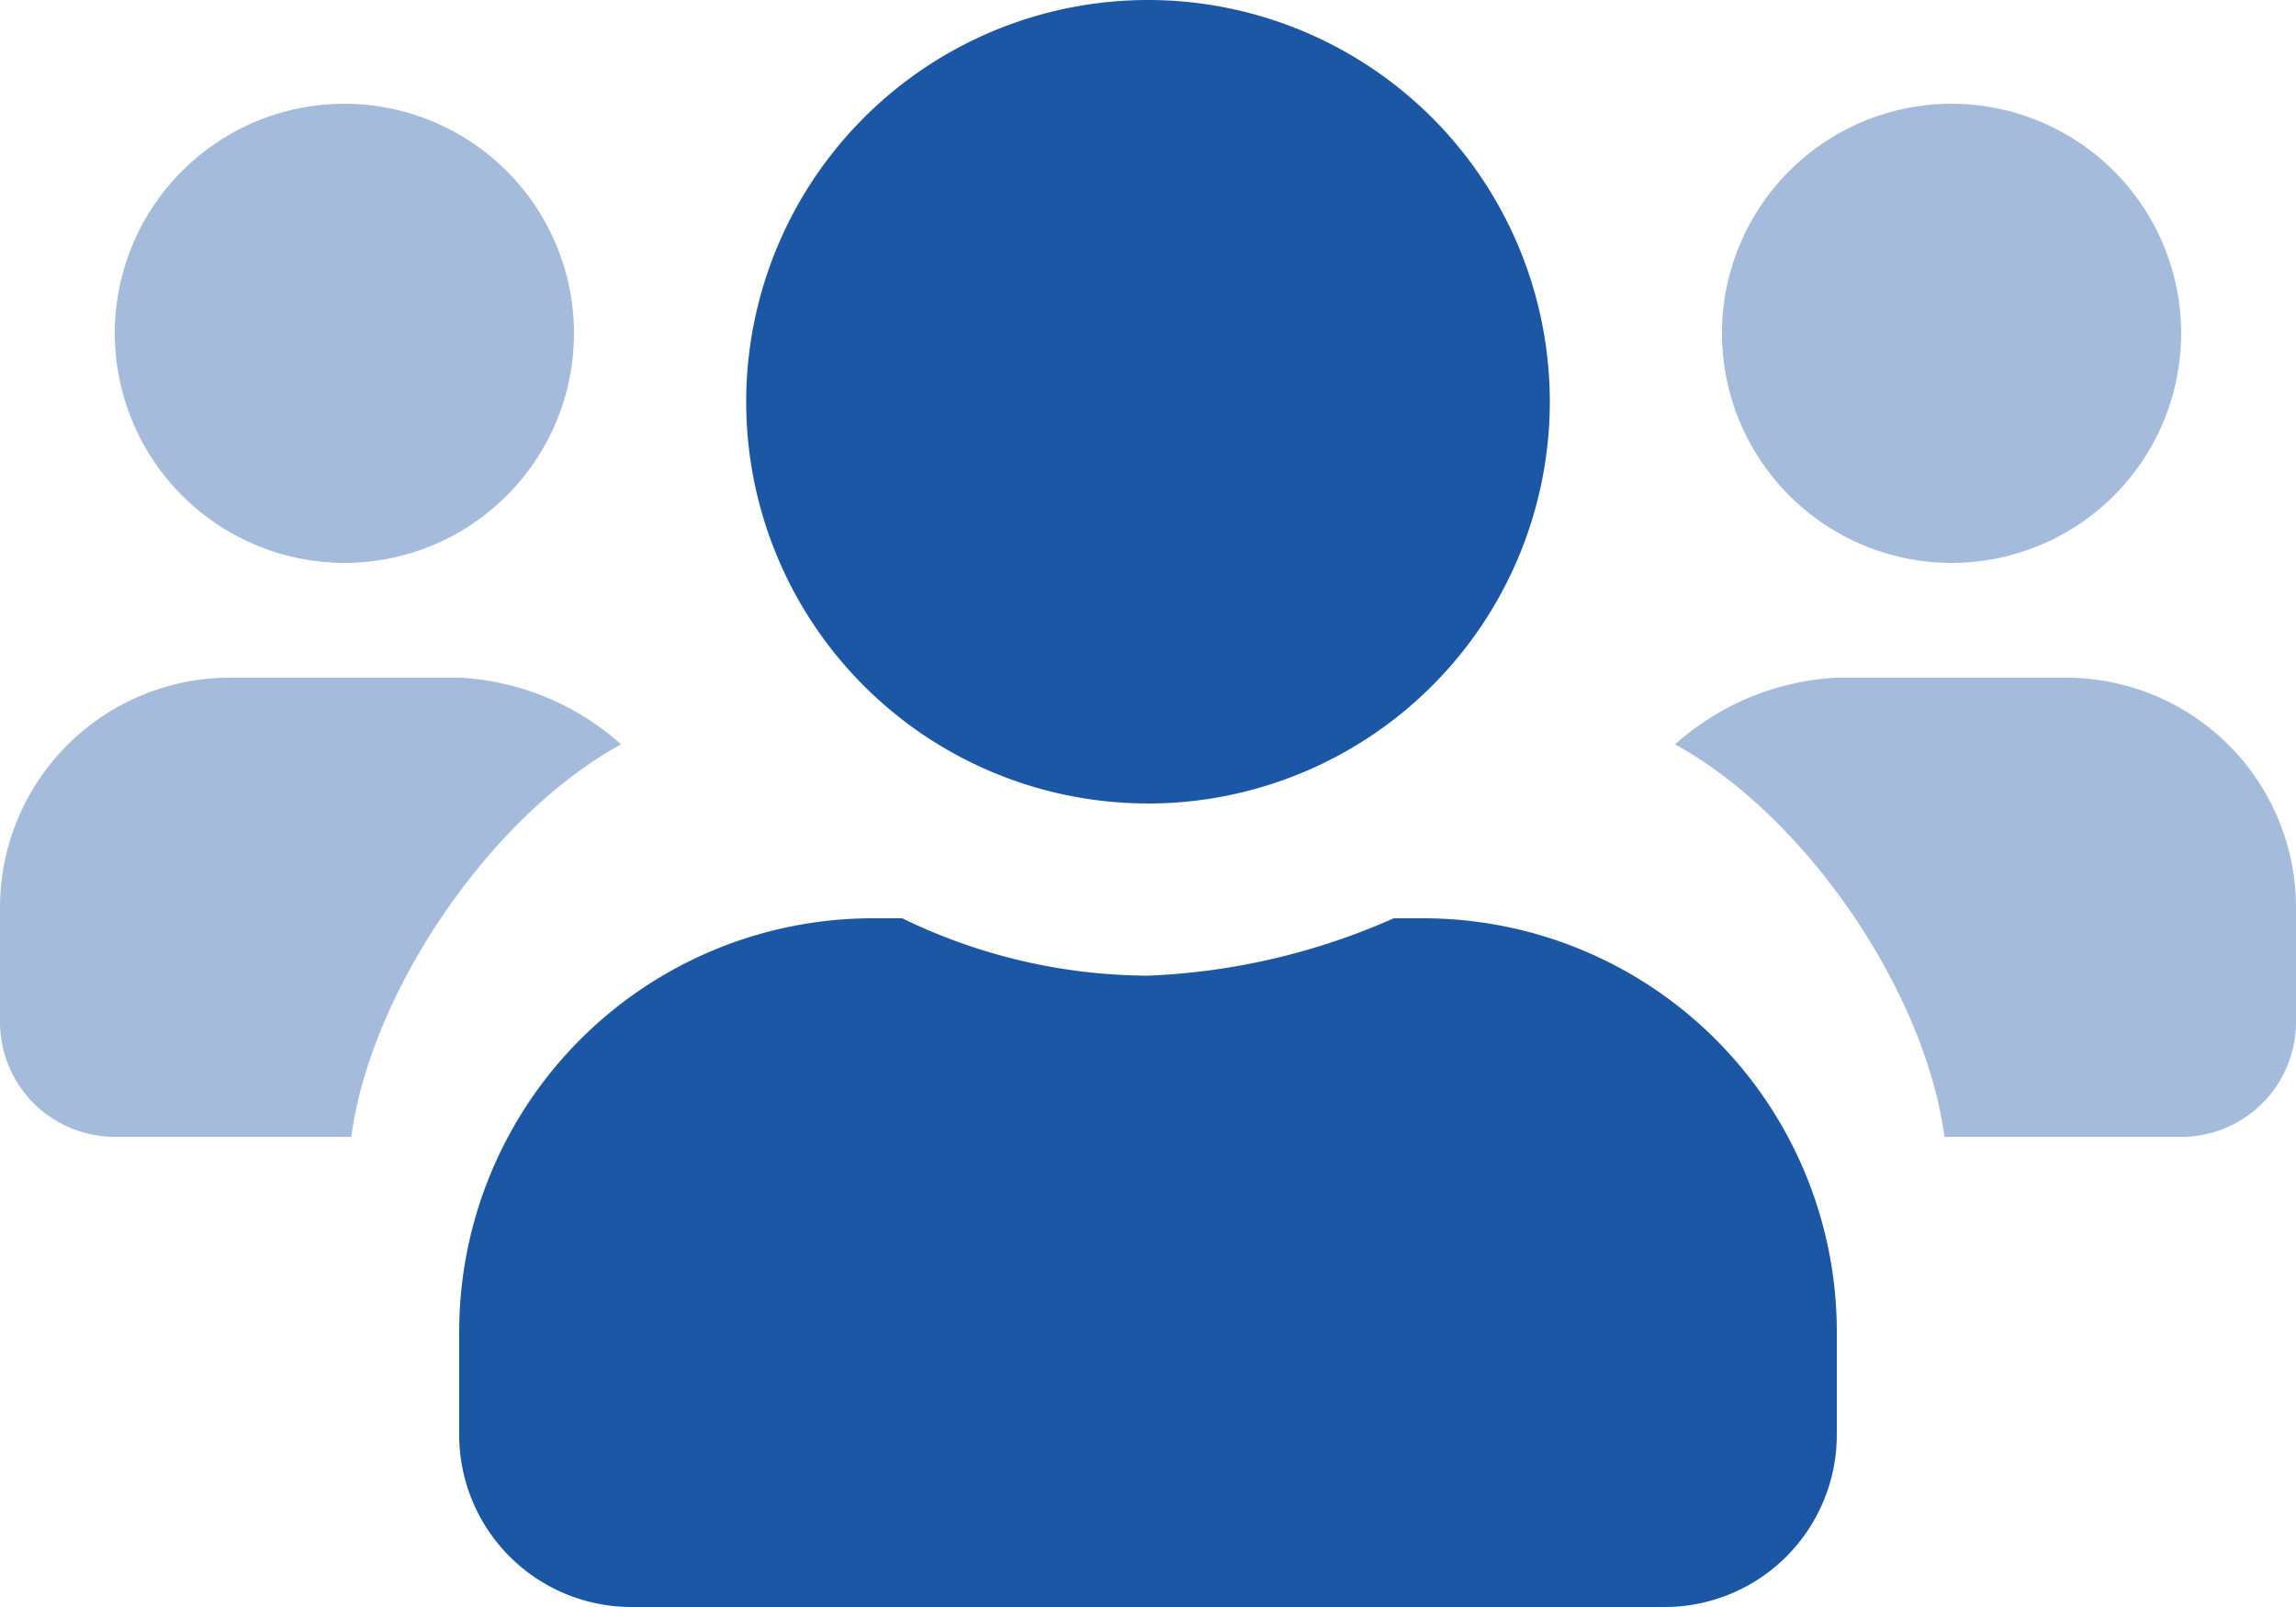
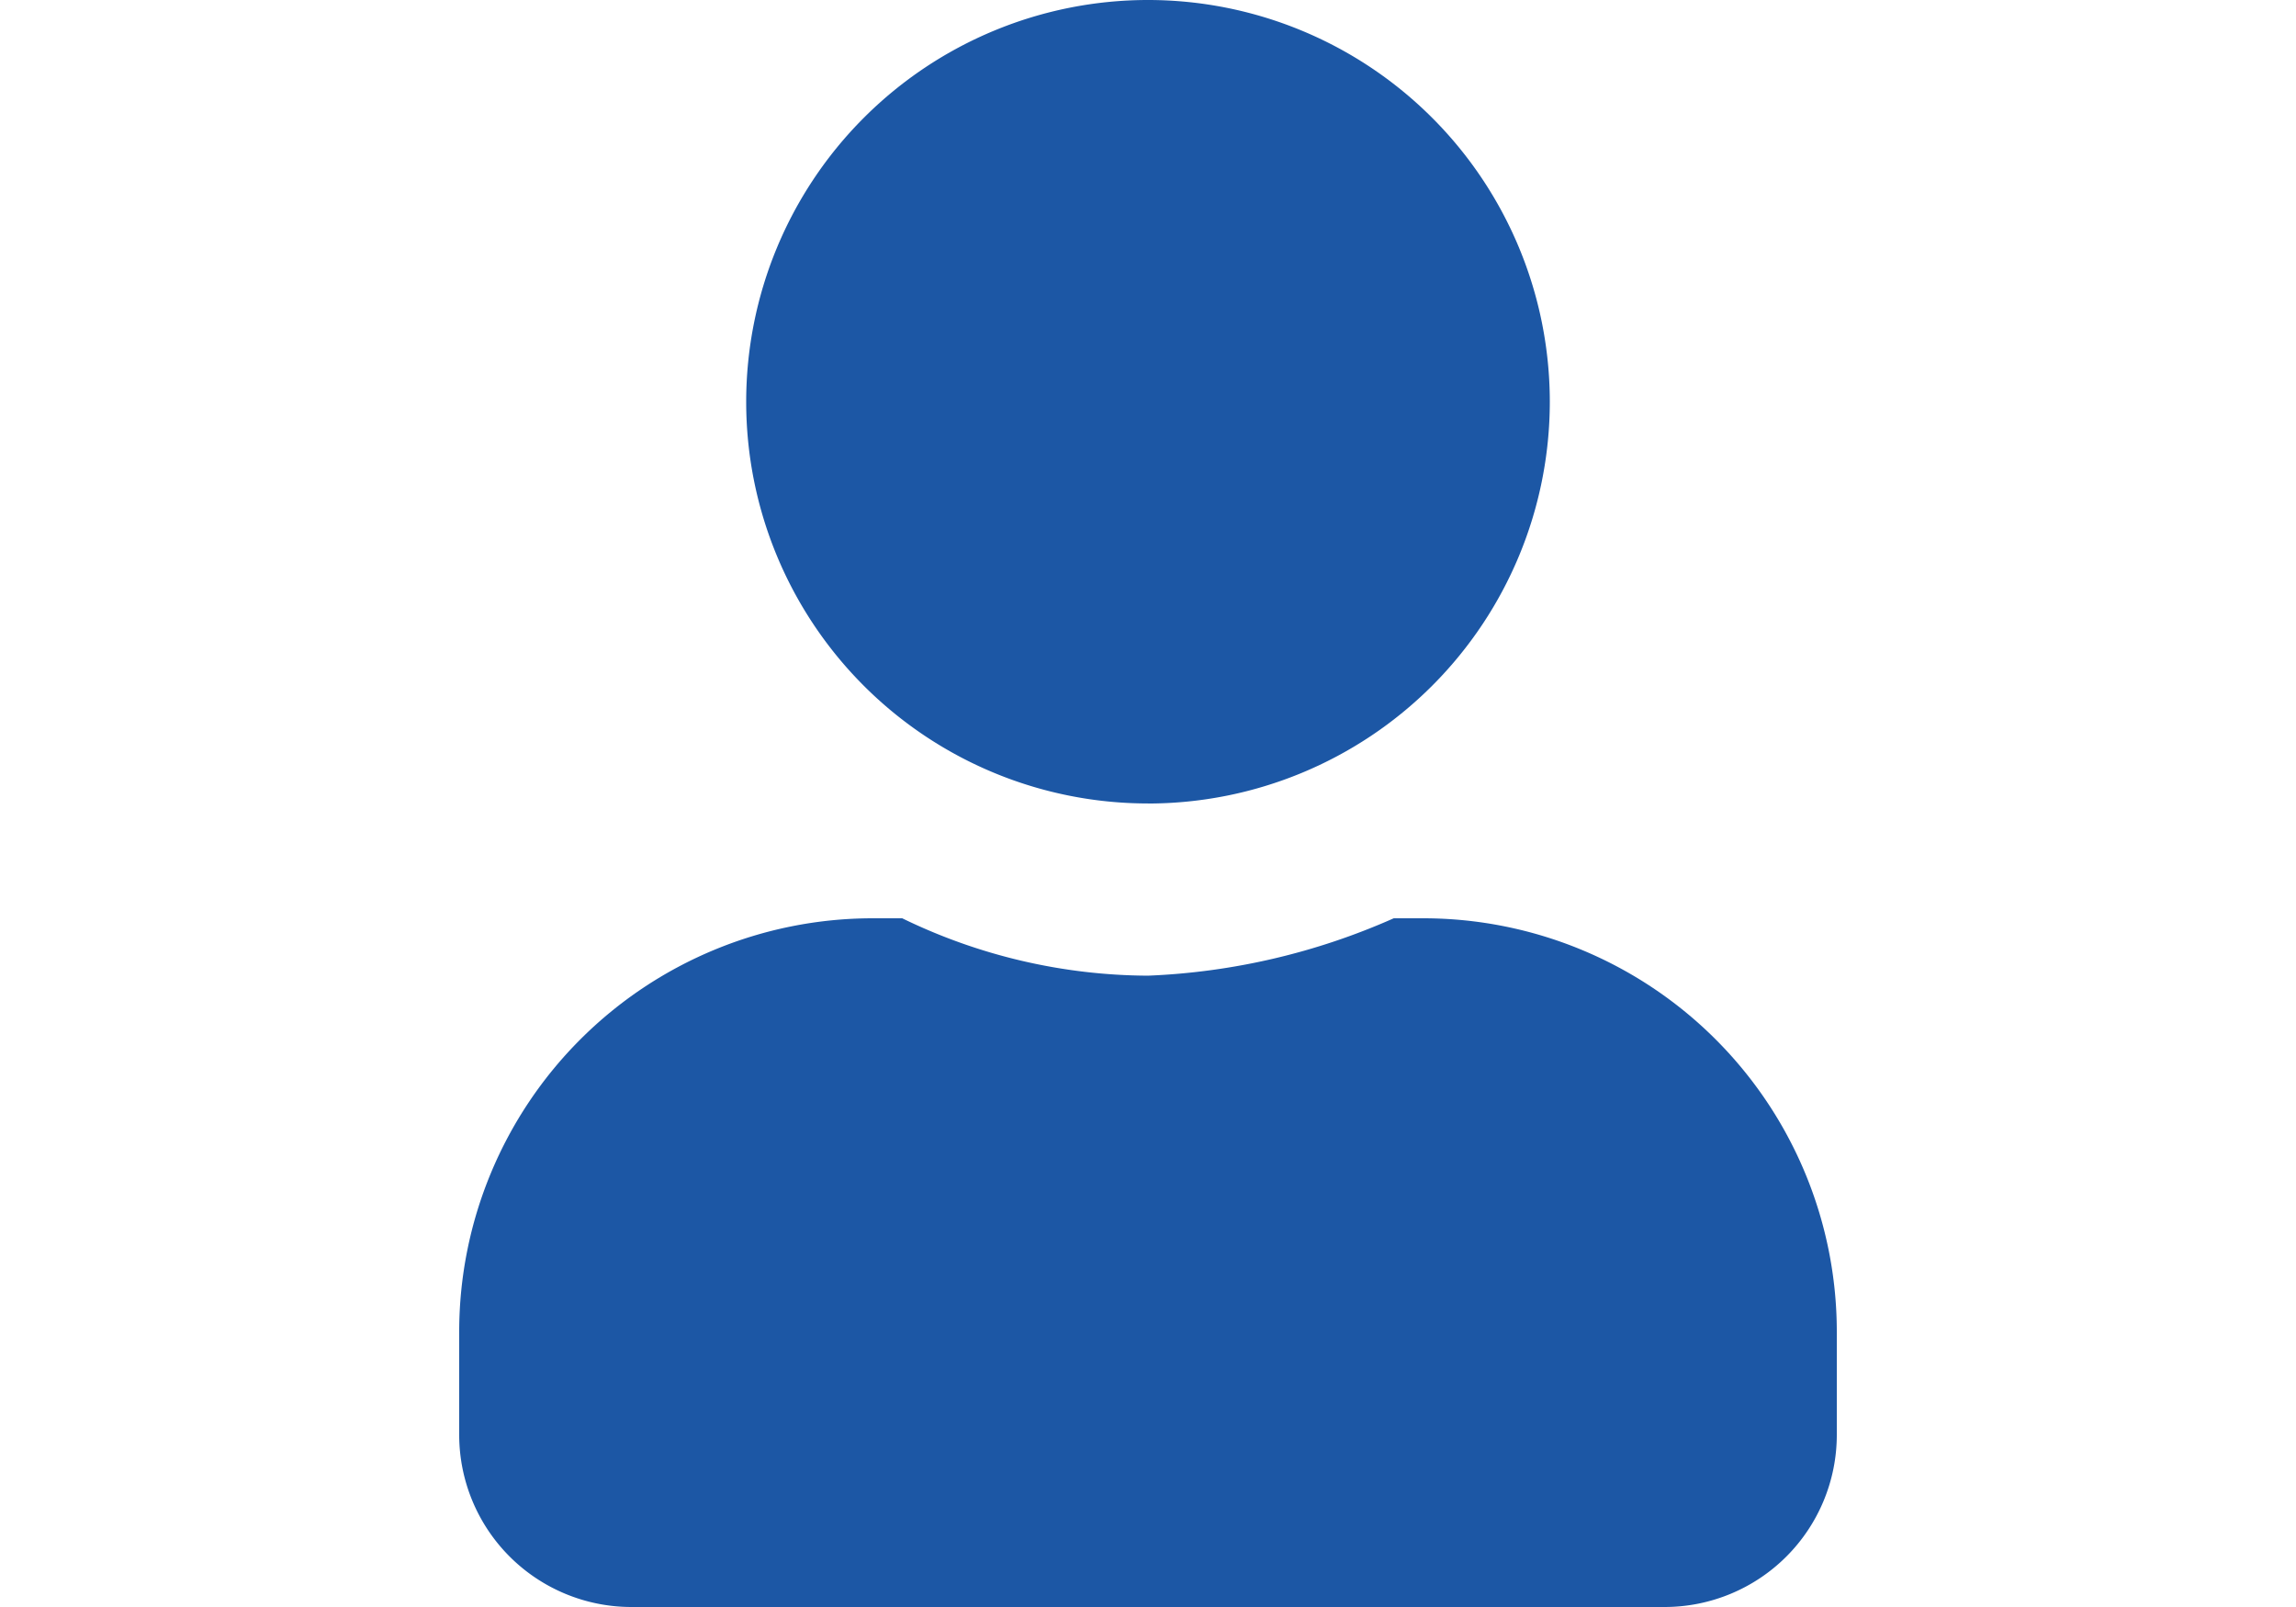
<svg xmlns="http://www.w3.org/2000/svg" width="91.25" height="63.875" viewBox="0 0 91.25 63.875">
  <g id="Groupe_337" data-name="Groupe 337" transform="translate(-1385 -3792.688)">
    <path id="_" data-name="" d="M56.575-22.812H55.391a26.681,26.681,0,0,1-9.767,2.281,22.508,22.508,0,0,1-9.767-2.281H34.675A16.437,16.437,0,0,0,18.25-6.387v4.106a6.846,6.846,0,0,0,6.844,6.844H66.156A6.846,6.846,0,0,0,73-2.281V-6.387A16.437,16.437,0,0,0,56.575-22.812Zm-10.95-4.562A15.974,15.974,0,0,0,61.594-43.344,15.975,15.975,0,0,0,45.625-59.312,15.974,15.974,0,0,0,29.656-43.344v.008a15.966,15.966,0,0,0,15.96,15.96Z" transform="translate(1385 3852)" fill="#1c57a5" />
-     <path id="_2" data-name="􏃀" d="M13.687-31.937a9.128,9.128,0,0,0,9.125-9.125,9.128,9.128,0,0,0-9.125-9.125,9.128,9.128,0,0,0-9.125,9.125A9.14,9.14,0,0,0,13.687-31.937Zm68.437,4.562H72.99a10.453,10.453,0,0,0-6.42,2.652c5.146,2.8,9.943,9.789,10.708,15.6h9.41a4.564,4.564,0,0,0,4.562-4.562V-18.25A9.14,9.14,0,0,0,82.125-27.375Zm-73,0A9.14,9.14,0,0,0,0-18.25v4.562A4.564,4.564,0,0,0,4.562-9.125h9.4c.774-5.807,5.577-12.8,10.722-15.6a10.453,10.453,0,0,0-6.42-2.652H9.125Zm68.437-4.562a9.128,9.128,0,0,0,9.125-9.125,9.128,9.128,0,0,0-9.125-9.125,9.128,9.128,0,0,0-9.125,9.125A9.14,9.14,0,0,0,77.562-31.937Z" transform="translate(1385 3847)" fill="#1c57a5" opacity="0.4" />
  </g>
</svg>